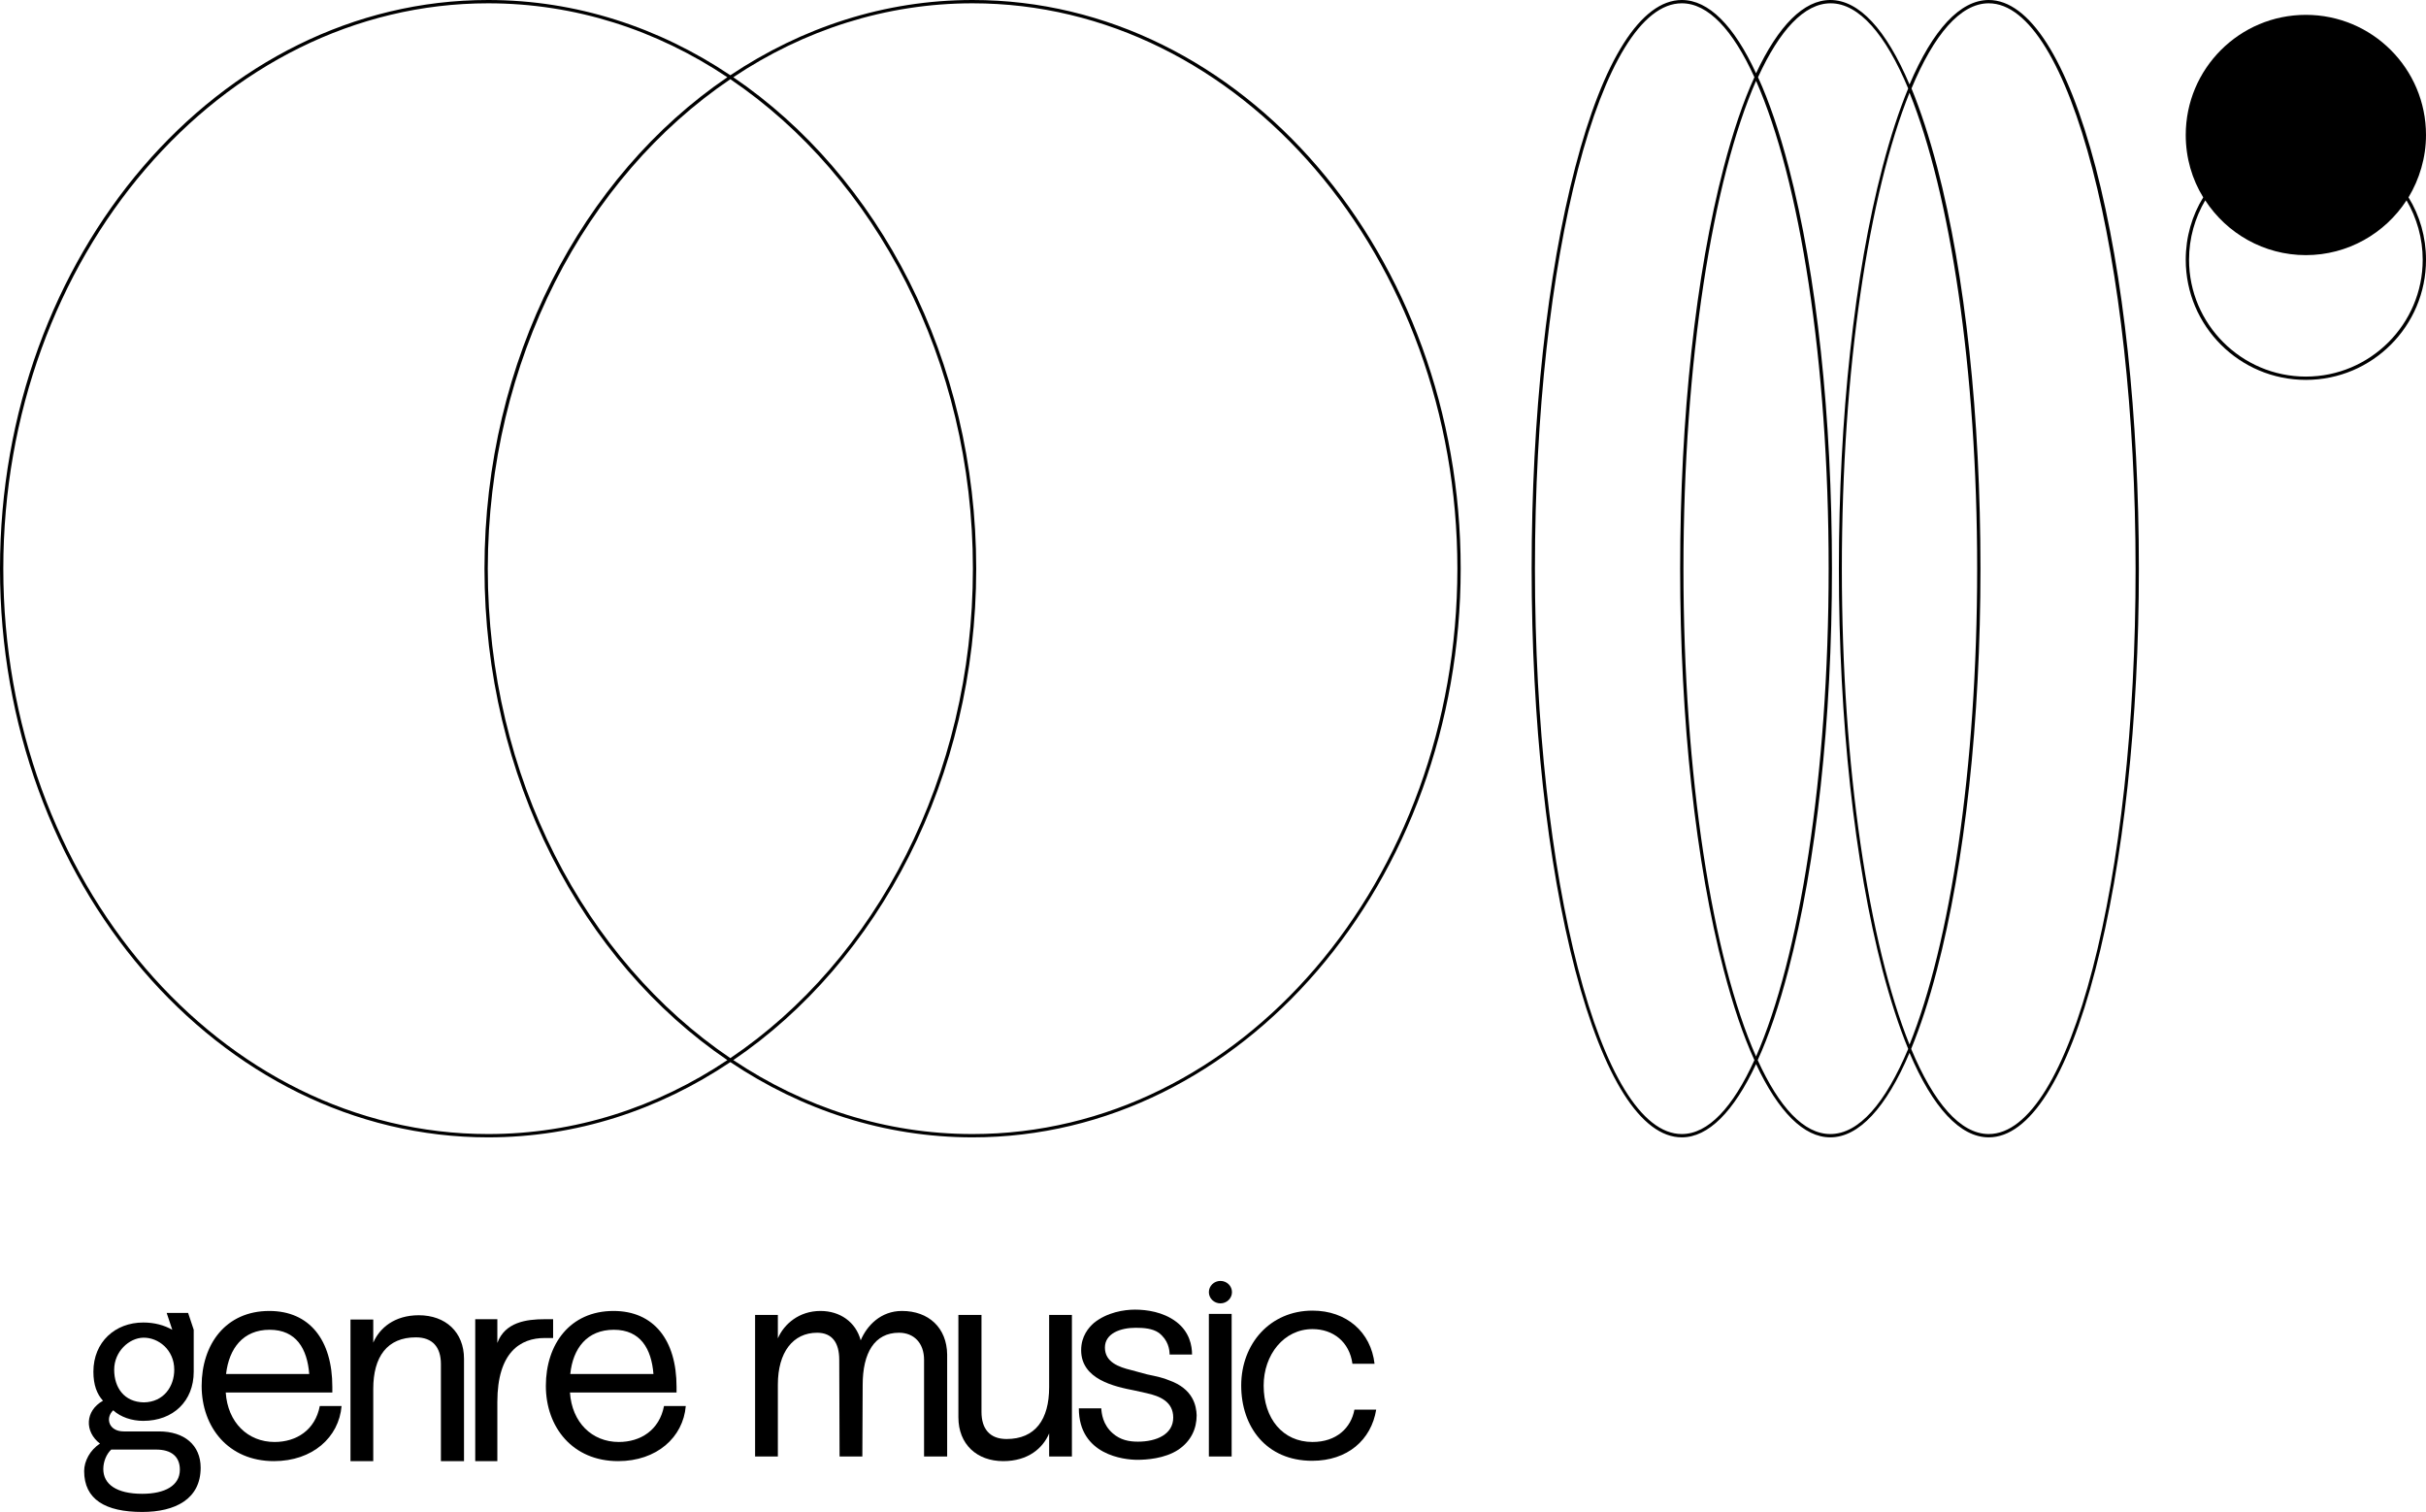
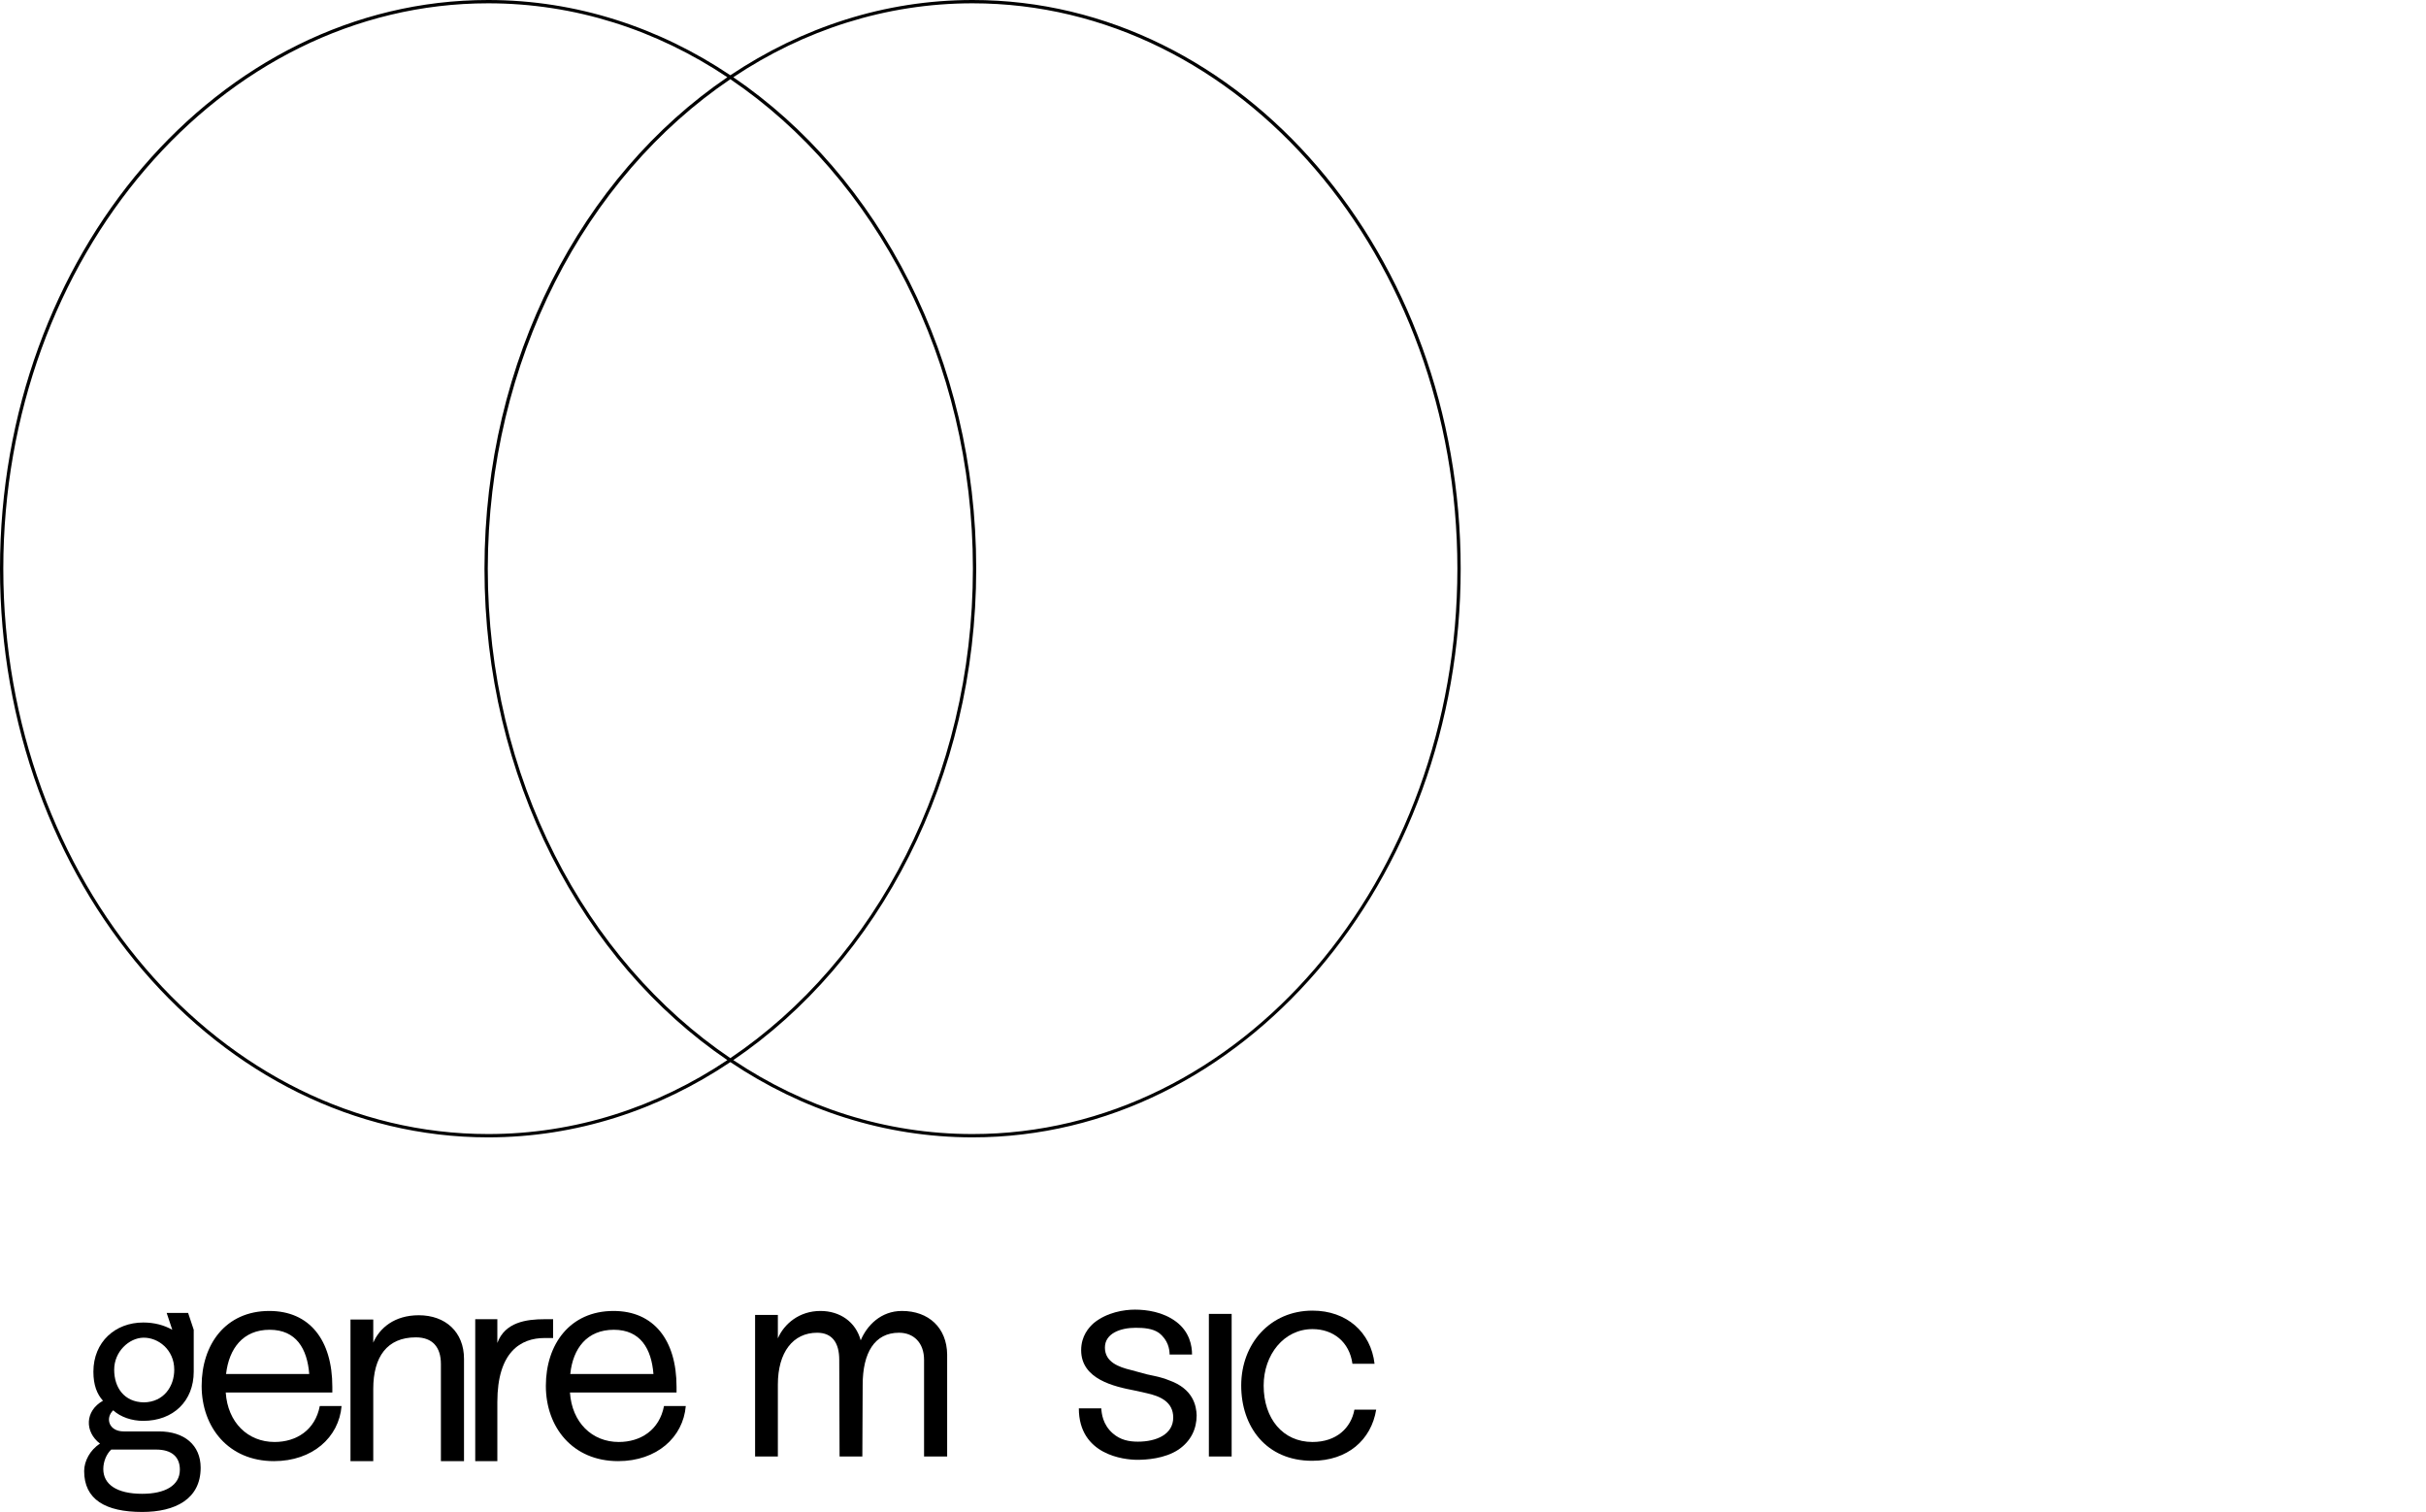
<svg xmlns="http://www.w3.org/2000/svg" version="1.1" id="Layer_1" x="0px" y="0px" viewBox="0 0 735.1 458.1" style="enable-background:new 0 0 735.1 458.1;" xml:space="preserve">
  <g>
-     <path d="M735.1,40.9c0-20.1-16.3-36.4-36.4-36.4s-36.4,16.3-36.4,36.4c0,6.9,1.9,13.4,5.3,18.9c-3.4,5.5-5.3,12-5.3,18.9   c0,20.1,16.3,36.4,36.4,36.4s36.4-16.3,36.4-36.4c0-6.9-1.9-13.4-5.3-18.9C733.1,54.3,735.1,47.8,735.1,40.9z M734.1,78.7   c0,19.5-15.9,35.4-35.4,35.4s-35.4-15.9-35.4-35.4c0-6.6,1.8-12.7,4.9-18c6.5,10,17.8,16.6,30.5,16.6s24-6.6,30.5-16.6   C732.3,66,734.1,72.2,734.1,78.7z" />
-     <path d="M602.6,0c-8.6,0-16.9,8.9-24,25.6C571.5,8.9,563.3,0,554.6,0c-8,0-15.7,7.7-22.5,22.2C525.4,7.7,517.7,0,509.6,0   c-12.3,0-23.8,18-32.3,50.7c-8.5,32.5-13.2,75.7-13.2,121.6s4.7,89.1,13.2,121.6c8.6,32.7,20,50.7,32.3,50.7   c8,0,15.7-7.7,22.5-22.2c6.8,14.5,14.5,22.2,22.5,22.2c8.6,0,16.9-8.9,24-25.6c7.1,16.7,15.4,25.6,24,25.6   c12.3,0,23.8-18,32.3-50.7c8.5-32.5,13.2-75.7,13.2-121.6S643.5,83.2,635,50.7C626.4,18,614.9,0,602.6,0z M509.6,343.6   c-24.6,0-44.5-76.9-44.5-171.3c0-94.5,20-171.3,44.5-171.3c8,0,15.5,8.1,22,22.4c-3.4,7.4-6.5,16.6-9.3,27.3   c-8.5,32.5-13.2,75.7-13.2,121.6s4.7,89.1,13.2,121.6c2.8,10.7,5.9,19.9,9.3,27.3C525.1,335.5,517.6,343.6,509.6,343.6z    M532.1,24.5c13.2,29.8,22,84.9,22,147.8s-8.9,118-22,147.8c-13.2-29.8-22-84.9-22-147.8C510.1,109.4,519,54.3,532.1,24.5z    M554.6,343.6c-8,0-15.5-8.1-22-22.4c3.4-7.4,6.5-16.6,9.3-27.3c8.5-32.5,13.2-75.7,13.2-121.6S550.5,83.2,542,50.7   c-2.8-10.7-5.9-19.9-9.3-27.3c6.5-14.2,14-22.4,22-22.4c8.6,0,16.7,9.5,23.5,25.8c-2.8,6.8-5.4,14.7-7.8,23.9   c-8.5,32.5-13.2,75.7-13.2,121.6s4.7,89.1,13.2,121.6c2.4,9.1,5,17.1,7.8,23.9C571.3,334.2,563.3,343.6,554.6,343.6z M578.6,28.1   c12.3,30.5,20.5,83.8,20.5,144.2c0,60.5-8.2,113.7-20.5,144.2c-12.3-30.5-20.5-83.8-20.5-144.2C558.1,111.8,566.3,58.6,578.6,28.1z    M602.6,343.6c-8.6,0-16.7-9.5-23.5-25.8c2.8-6.8,5.4-14.7,7.8-23.9c8.5-32.5,13.2-75.7,13.2-121.6S595.5,83.2,587,50.7   c-2.4-9.1-5-17.1-7.8-23.9C586,10.5,594,1,602.6,1c24.5,0,44.5,76.9,44.5,171.3C647.2,266.8,627.2,343.6,602.6,343.6z" />
    <path d="M294.7,0C268,0,243,8.3,221.3,22.8C199.7,8.3,174.6,0,147.9,0C66.3,0,0,77.3,0,172.3s66.3,172.3,147.9,172.3   c26.7,0,51.8-8.3,73.4-22.8c21.6,14.5,46.7,22.8,73.4,22.8c81.5,0,147.9-77.3,147.9-172.3S376.3,0,294.7,0z M147.9,343.6   C66.9,343.6,1,266.8,1,172.3C1,77.9,66.9,1,147.9,1c26.4,0,51.1,8.1,72.5,22.4c-44,29.9-73.6,85.5-73.6,148.9s29.6,119,73.6,148.9   C199,335.5,174.3,343.6,147.9,343.6z M221.3,24c43.9,29.7,73.5,85,73.5,148.3S265.2,291,221.3,320.6c-43.9-29.7-73.5-85-73.5-148.3   C147.9,109,177.4,53.7,221.3,24z M294.7,343.6c-26.4,0-51.1-8.1-72.5-22.4c44-29.9,73.6-85.5,73.6-148.9s-29.6-119-73.6-148.9   C243.6,9.1,268.4,1,294.7,1c81,0,146.9,76.9,146.9,171.3C441.6,266.8,375.7,343.6,294.7,343.6z" />
    <path d="M48.2,433.7H37.5c-4.5,0-5.7-4-3.2-6.4c2.3,2.1,5.7,3.2,9.1,3.2c9.1,0,15.3-6,15.3-14.9v-12.7l-1.7-5.1h-6.5l1.7,5.1   c-2.5-1.4-5.4-2.2-8.8-2.2c-8.5,0-15.1,5.9-15.1,14.9c0,4.1,1.1,6.8,2.9,8.8c-5.5,3.1-5.6,9.4-0.9,13c-3,1.9-4.8,5.3-4.8,8.3   c0,8.6,6.4,12.4,17.6,12.4c10,0,17.7-3.9,17.7-13.4C60.8,437.8,55.8,433.7,48.2,433.7z M43.4,405.3c4.5-0.1,9.4,3.6,9.4,9.7   c0,5.1-3.2,9.8-9.2,9.9c-6-0.1-9-4.5-9-9.9C34.6,409.5,39.1,405.4,43.4,405.3z M43.1,452.6c-7.8,0-11.8-2.9-11.8-7.5   c0-2.3,1-4.6,2.4-5.9h13.6c4.6,0,7.2,2.1,7.2,6.1C54.5,450.1,50,452.6,43.1,452.6z" />
    <path d="M83.2,436.9c-8.1,0-14.2-5.9-14.8-15h32.3v-1.7c0-14.2-6.9-23-19.1-23c-13.2,0-20.5,10.1-20.5,22.7   c0,12.5,8.1,22.8,21.9,22.8c11.7,0,19.7-7.2,20.5-16.7h-6.6C95.5,433.3,89.8,436.9,83.2,436.9z M81.7,402.9c8.1,0,11.4,5.8,12,13.4   H68.5C69.4,408.5,73.7,402.9,81.7,402.9z" />
    <path d="M126.9,398.5c-7.4,0-11.9,3.9-13.8,8.3v-7h-6.9v42.9h6.9v-21.9c0-9.7,4.2-15.6,12.9-15.6c5.1,0,7.6,3,7.6,8.1v29.4h7v-31   C140.6,403.6,135,398.5,126.9,398.5z" />
    <path d="M167.6,399.7H165c-5.5,0-12,0.9-14.3,7.2v-7.2H144v43h6.7v-17.9c0-15.2,7.1-19.4,14.3-19.4h2.6V399.7z" />
    <path d="M187.5,436.9c-8.1,0-14.2-5.9-14.8-15H205v-1.7c0-14.2-6.9-23-19.1-23c-13.2,0-20.5,10.1-20.5,22.7   c0,12.5,8.1,22.8,21.9,22.8c11.7,0,19.7-7.2,20.5-16.7h-6.6C199.8,433.3,194.1,436.9,187.5,436.9z M186,402.9   c8.1,0,11.4,5.8,12,13.4h-25.2C173.6,408.5,177.9,402.9,186,402.9z" />
    <path d="M273.3,397.2c-6.4,0-10.6,4.4-12.5,8.9c-1.5-5.6-6.3-8.9-12.2-8.9c-6.4,0-11,3.9-12.9,8.3v-7.1h-6.9v42.9h6.9v-21.8   c0-9.8,4.6-15.7,11.9-15.7c4.6,0,6.7,3.1,6.7,8.2l0.1,29.3h6.9l0.1-21.7c0-9.7,3.6-15.8,11-15.8c4.5,0,7.6,3.1,7.6,8.2v29.3h7   v-30.9C286.9,402.3,281.4,397.2,273.3,397.2z" />
-     <path d="M317.9,420.3c0,9.8-4.2,15.7-12.9,15.7c-5.1,0-7.6-3.1-7.6-8.2v-29.4h-7v31c0,8.2,5.6,13.3,13.6,13.3   c7.5,0,12-3.9,13.9-8.4v7h6.9v-42.9h-6.9V420.3z" />
    <path d="M354.2,418.2c-1.6-0.7-3.4-1.1-6.7-1.8l-4.8-1.3c-3.7-0.9-7.9-2.4-7.9-6.8c0-4.3,4.7-6,9.3-6c2.5,0,5.1,0.2,7,1.5   c2.9,2.2,3.3,5.1,3.3,6.6h6.8c0-2.6-0.7-6.9-4.9-10c-3.9-2.9-8.8-3.6-12.4-3.6c-3.3,0-8.4,0.8-12.4,4c-1.6,1.4-3.9,4-3.9,8.3   c0,8.8,10,11,16.2,12.2l3.6,0.8c4.1,0.9,8.1,2.6,8.1,7.4c0,5.1-5.1,7.3-10.7,7.3c-2.7,0-5.3-0.5-7.6-2.5c-3.1-2.7-3.4-6.1-3.5-7.6   h-6.8c0,14.2,13.8,15.6,17.7,15.6c2.6,0,8.3-0.3,12.5-3.1c3.8-2.6,5.5-6.3,5.5-10.4C362.5,426,361.6,420.8,354.2,418.2z" />
    <path d="M366.3,441.3h6.9c0-14.4,0-28.8,0-43.2h-6.9C366.3,412.5,366.3,426.9,366.3,441.3z" />
    <path d="M397.7,436.9c-9,0-14.8-7.1-14.8-17.1c0-9.3,6.1-17.1,14.8-17.1c6.3,0,11.2,3.9,12.1,10.5h6.7c-1.1-9.6-8.5-16.1-18.8-16.1   c-12.8,0-21.6,10-21.6,22.7c0,12.5,7.6,22.8,21.5,22.8c10.7,0,17.9-6.3,19.4-15.5h-6.6C409.4,432.6,405,436.9,397.7,436.9z" />
-     <ellipse cx="369.8" cy="391.5" rx="3.5" ry="3.4" />
  </g>
</svg>